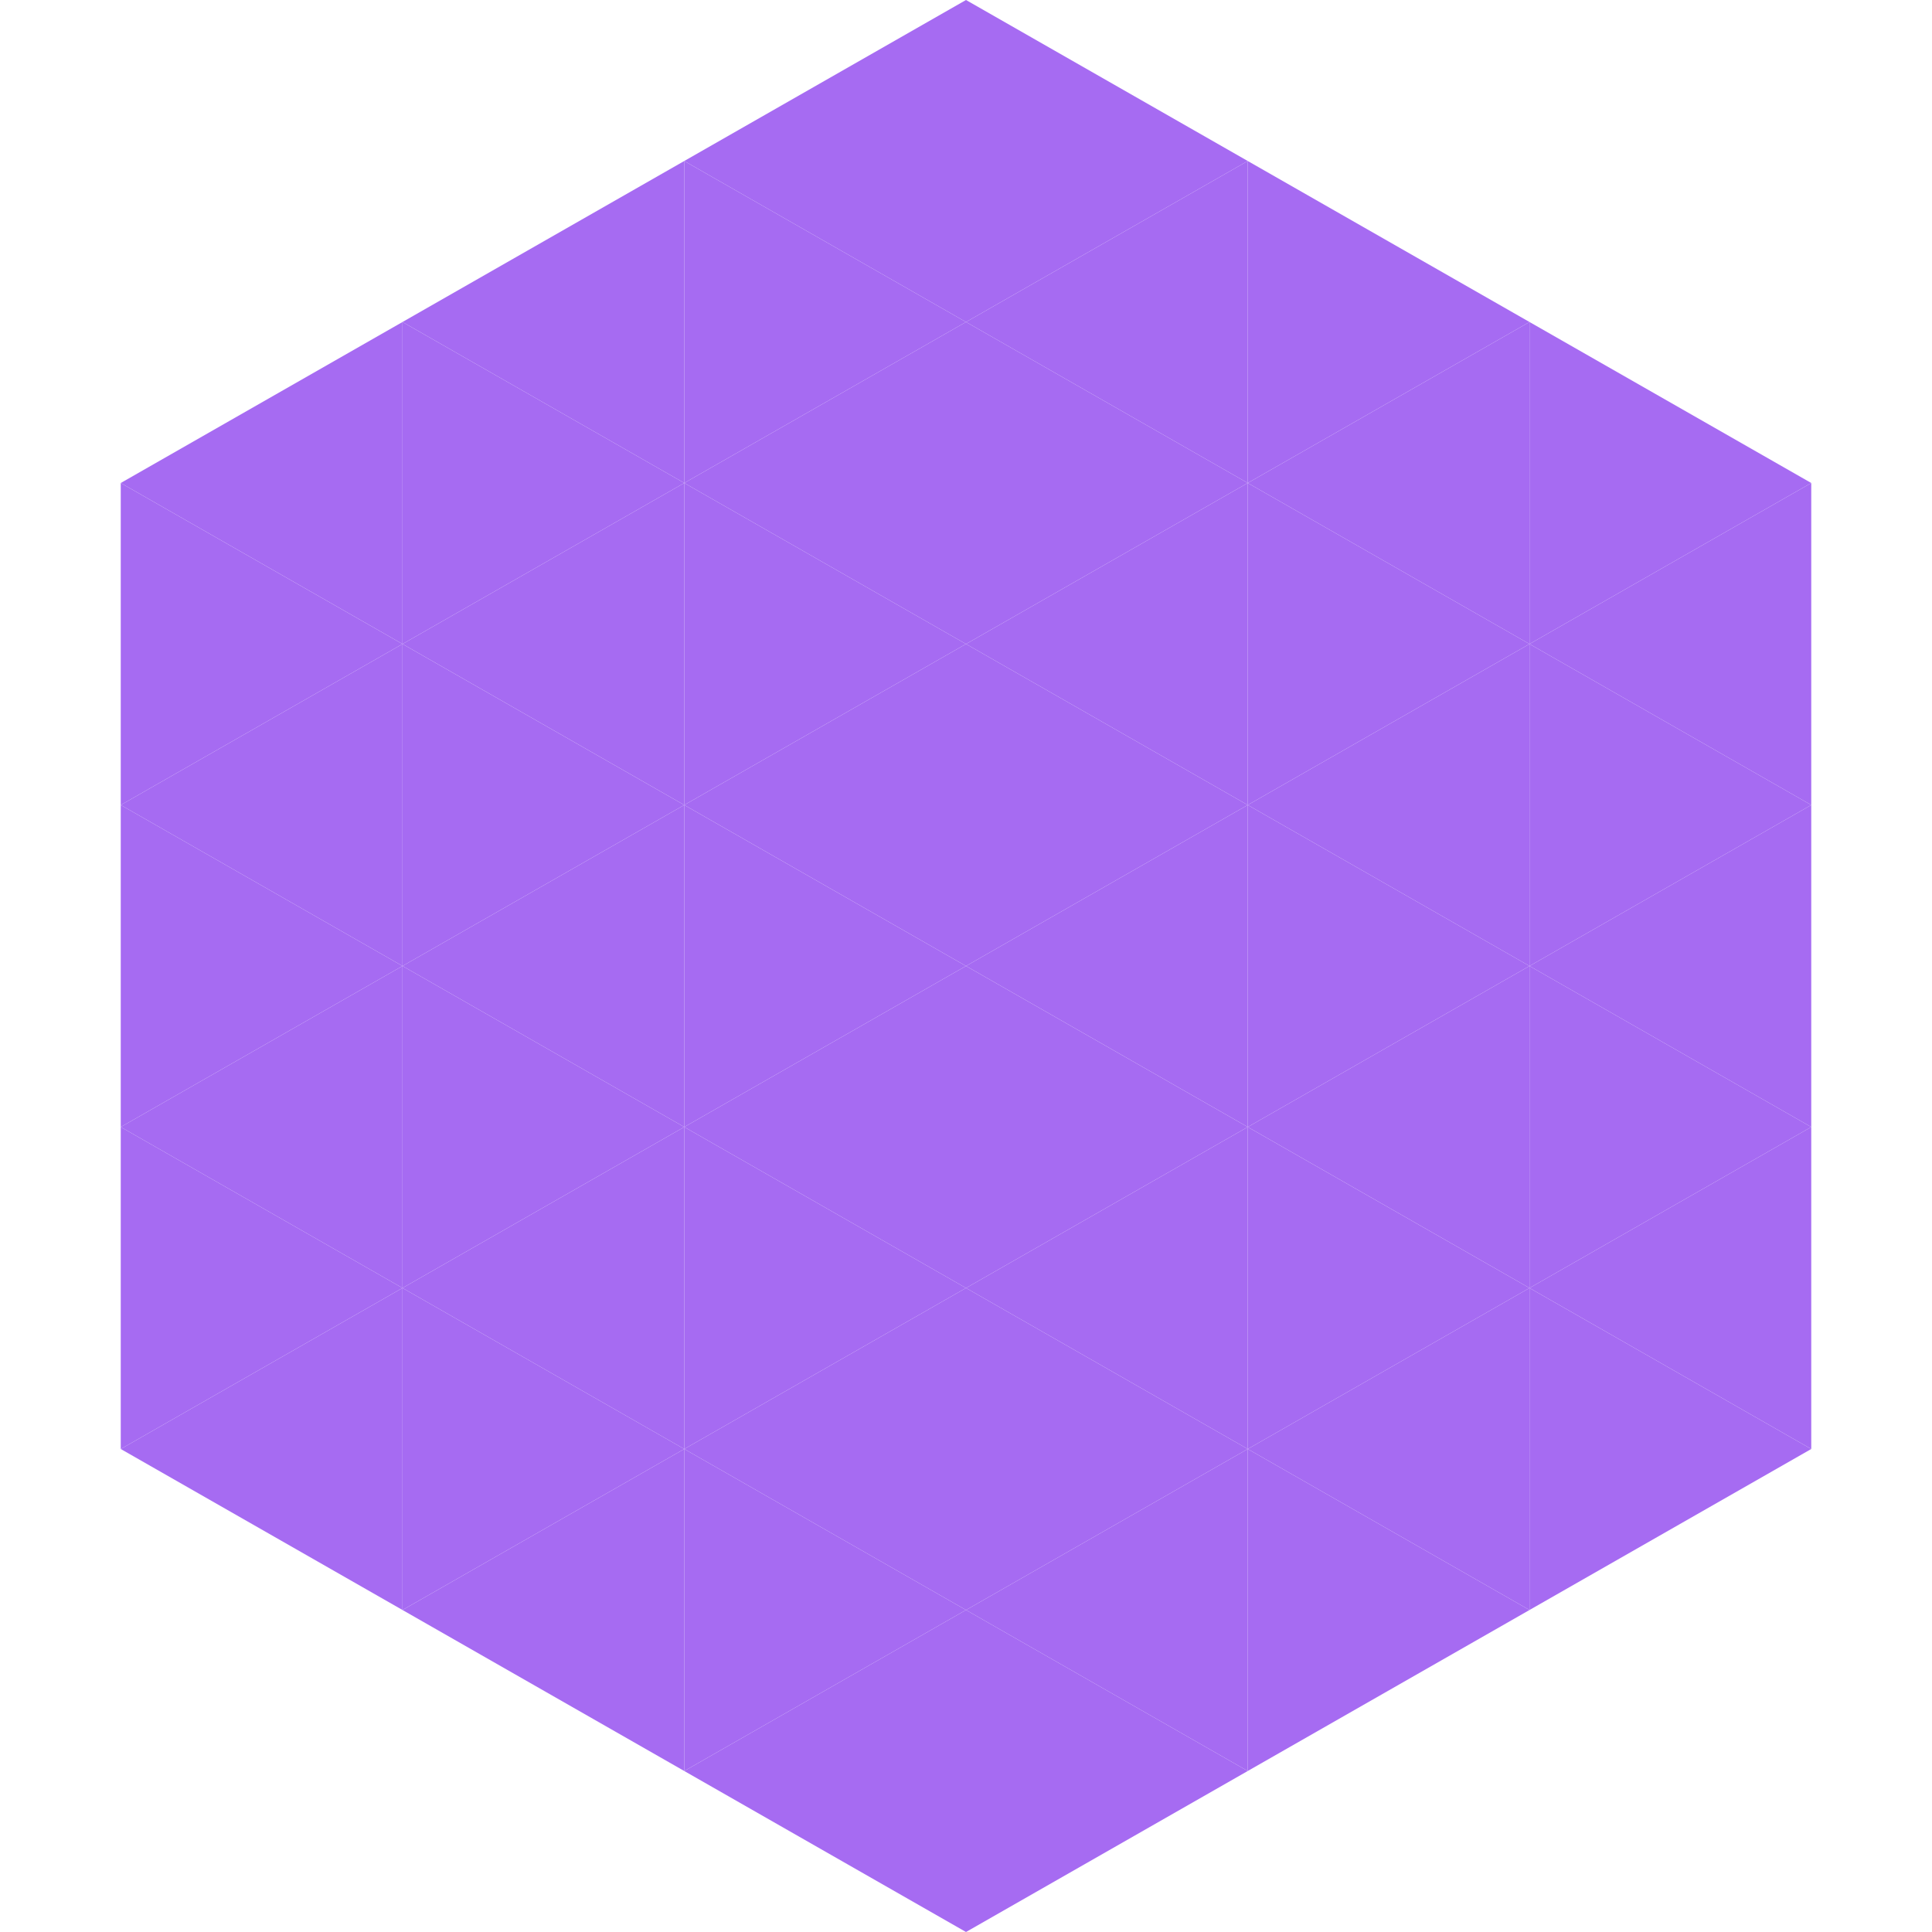
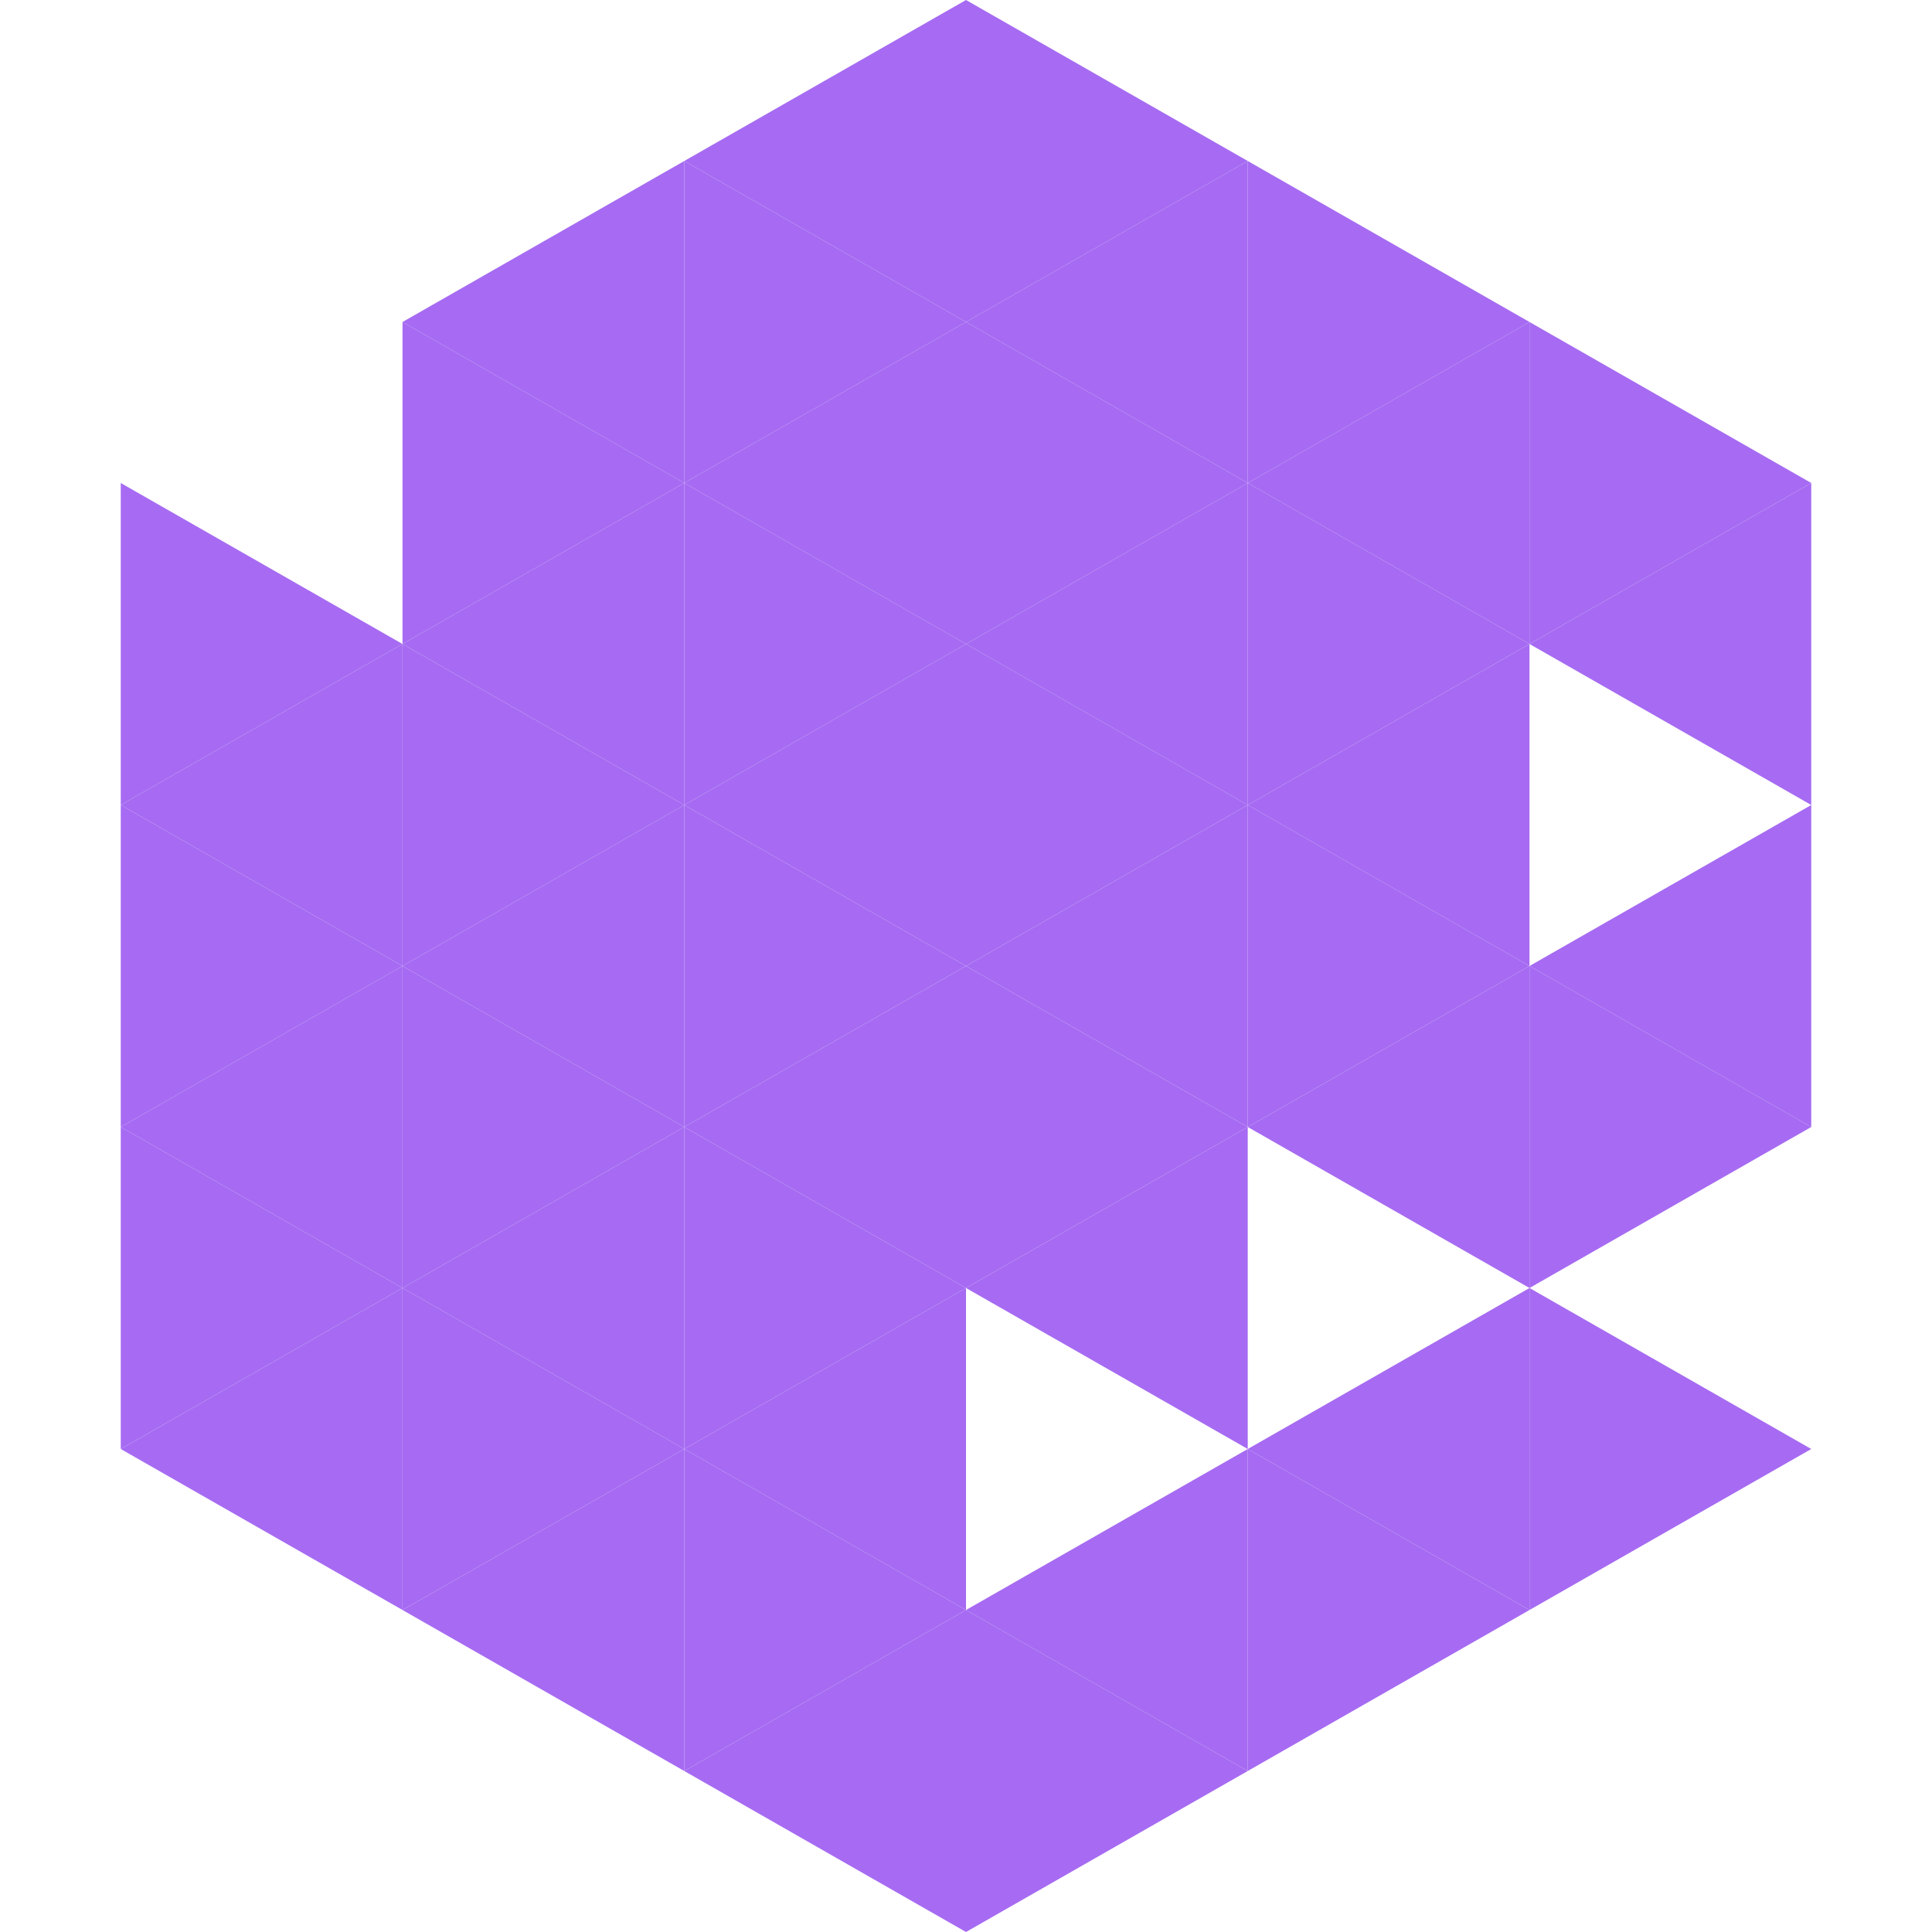
<svg xmlns="http://www.w3.org/2000/svg" width="240" height="240">
-   <polygon points="50,40 15,60 50,80" style="fill:rgb(166,107,242)" />
  <polygon points="190,40 225,60 190,80" style="fill:rgb(166,107,242)" />
  <polygon points="15,60 50,80 15,100" style="fill:rgb(166,107,242)" />
  <polygon points="225,60 190,80 225,100" style="fill:rgb(166,107,242)" />
  <polygon points="50,80 15,100 50,120" style="fill:rgb(166,107,242)" />
-   <polygon points="190,80 225,100 190,120" style="fill:rgb(166,107,242)" />
  <polygon points="15,100 50,120 15,140" style="fill:rgb(166,107,242)" />
  <polygon points="225,100 190,120 225,140" style="fill:rgb(166,107,242)" />
  <polygon points="50,120 15,140 50,160" style="fill:rgb(166,107,242)" />
  <polygon points="190,120 225,140 190,160" style="fill:rgb(166,107,242)" />
  <polygon points="15,140 50,160 15,180" style="fill:rgb(166,107,242)" />
-   <polygon points="225,140 190,160 225,180" style="fill:rgb(166,107,242)" />
  <polygon points="50,160 15,180 50,200" style="fill:rgb(166,107,242)" />
  <polygon points="190,160 225,180 190,200" style="fill:rgb(166,107,242)" />
  <polygon points="15,180 50,200 15,220" style="fill:rgb(255,255,255); fill-opacity:0" />
  <polygon points="225,180 190,200 225,220" style="fill:rgb(255,255,255); fill-opacity:0" />
  <polygon points="50,0 85,20 50,40" style="fill:rgb(255,255,255); fill-opacity:0" />
  <polygon points="190,0 155,20 190,40" style="fill:rgb(255,255,255); fill-opacity:0" />
  <polygon points="85,20 50,40 85,60" style="fill:rgb(166,107,242)" />
  <polygon points="155,20 190,40 155,60" style="fill:rgb(166,107,242)" />
  <polygon points="50,40 85,60 50,80" style="fill:rgb(166,107,242)" />
  <polygon points="190,40 155,60 190,80" style="fill:rgb(166,107,242)" />
  <polygon points="85,60 50,80 85,100" style="fill:rgb(166,107,242)" />
  <polygon points="155,60 190,80 155,100" style="fill:rgb(166,107,242)" />
  <polygon points="50,80 85,100 50,120" style="fill:rgb(166,107,242)" />
  <polygon points="190,80 155,100 190,120" style="fill:rgb(166,107,242)" />
  <polygon points="85,100 50,120 85,140" style="fill:rgb(166,107,242)" />
  <polygon points="155,100 190,120 155,140" style="fill:rgb(166,107,242)" />
  <polygon points="50,120 85,140 50,160" style="fill:rgb(166,107,242)" />
  <polygon points="190,120 155,140 190,160" style="fill:rgb(166,107,242)" />
  <polygon points="85,140 50,160 85,180" style="fill:rgb(166,107,242)" />
-   <polygon points="155,140 190,160 155,180" style="fill:rgb(166,107,242)" />
  <polygon points="50,160 85,180 50,200" style="fill:rgb(166,107,242)" />
  <polygon points="190,160 155,180 190,200" style="fill:rgb(166,107,242)" />
  <polygon points="85,180 50,200 85,220" style="fill:rgb(166,107,242)" />
  <polygon points="155,180 190,200 155,220" style="fill:rgb(166,107,242)" />
  <polygon points="120,0 85,20 120,40" style="fill:rgb(166,107,242)" />
  <polygon points="120,0 155,20 120,40" style="fill:rgb(166,107,242)" />
  <polygon points="85,20 120,40 85,60" style="fill:rgb(166,107,242)" />
  <polygon points="155,20 120,40 155,60" style="fill:rgb(166,107,242)" />
  <polygon points="120,40 85,60 120,80" style="fill:rgb(166,107,242)" />
  <polygon points="120,40 155,60 120,80" style="fill:rgb(166,107,242)" />
  <polygon points="85,60 120,80 85,100" style="fill:rgb(166,107,242)" />
  <polygon points="155,60 120,80 155,100" style="fill:rgb(166,107,242)" />
  <polygon points="120,80 85,100 120,120" style="fill:rgb(166,107,242)" />
  <polygon points="120,80 155,100 120,120" style="fill:rgb(166,107,242)" />
  <polygon points="85,100 120,120 85,140" style="fill:rgb(166,107,242)" />
  <polygon points="155,100 120,120 155,140" style="fill:rgb(166,107,242)" />
  <polygon points="120,120 85,140 120,160" style="fill:rgb(166,107,242)" />
  <polygon points="120,120 155,140 120,160" style="fill:rgb(166,107,242)" />
  <polygon points="85,140 120,160 85,180" style="fill:rgb(166,107,242)" />
  <polygon points="155,140 120,160 155,180" style="fill:rgb(166,107,242)" />
  <polygon points="120,160 85,180 120,200" style="fill:rgb(166,107,242)" />
-   <polygon points="120,160 155,180 120,200" style="fill:rgb(166,107,242)" />
  <polygon points="85,180 120,200 85,220" style="fill:rgb(166,107,242)" />
  <polygon points="155,180 120,200 155,220" style="fill:rgb(166,107,242)" />
  <polygon points="120,200 85,220 120,240" style="fill:rgb(166,107,242)" />
  <polygon points="120,200 155,220 120,240" style="fill:rgb(166,107,242)" />
  <polygon points="85,220 120,240 85,260" style="fill:rgb(255,255,255); fill-opacity:0" />
  <polygon points="155,220 120,240 155,260" style="fill:rgb(255,255,255); fill-opacity:0" />
</svg>